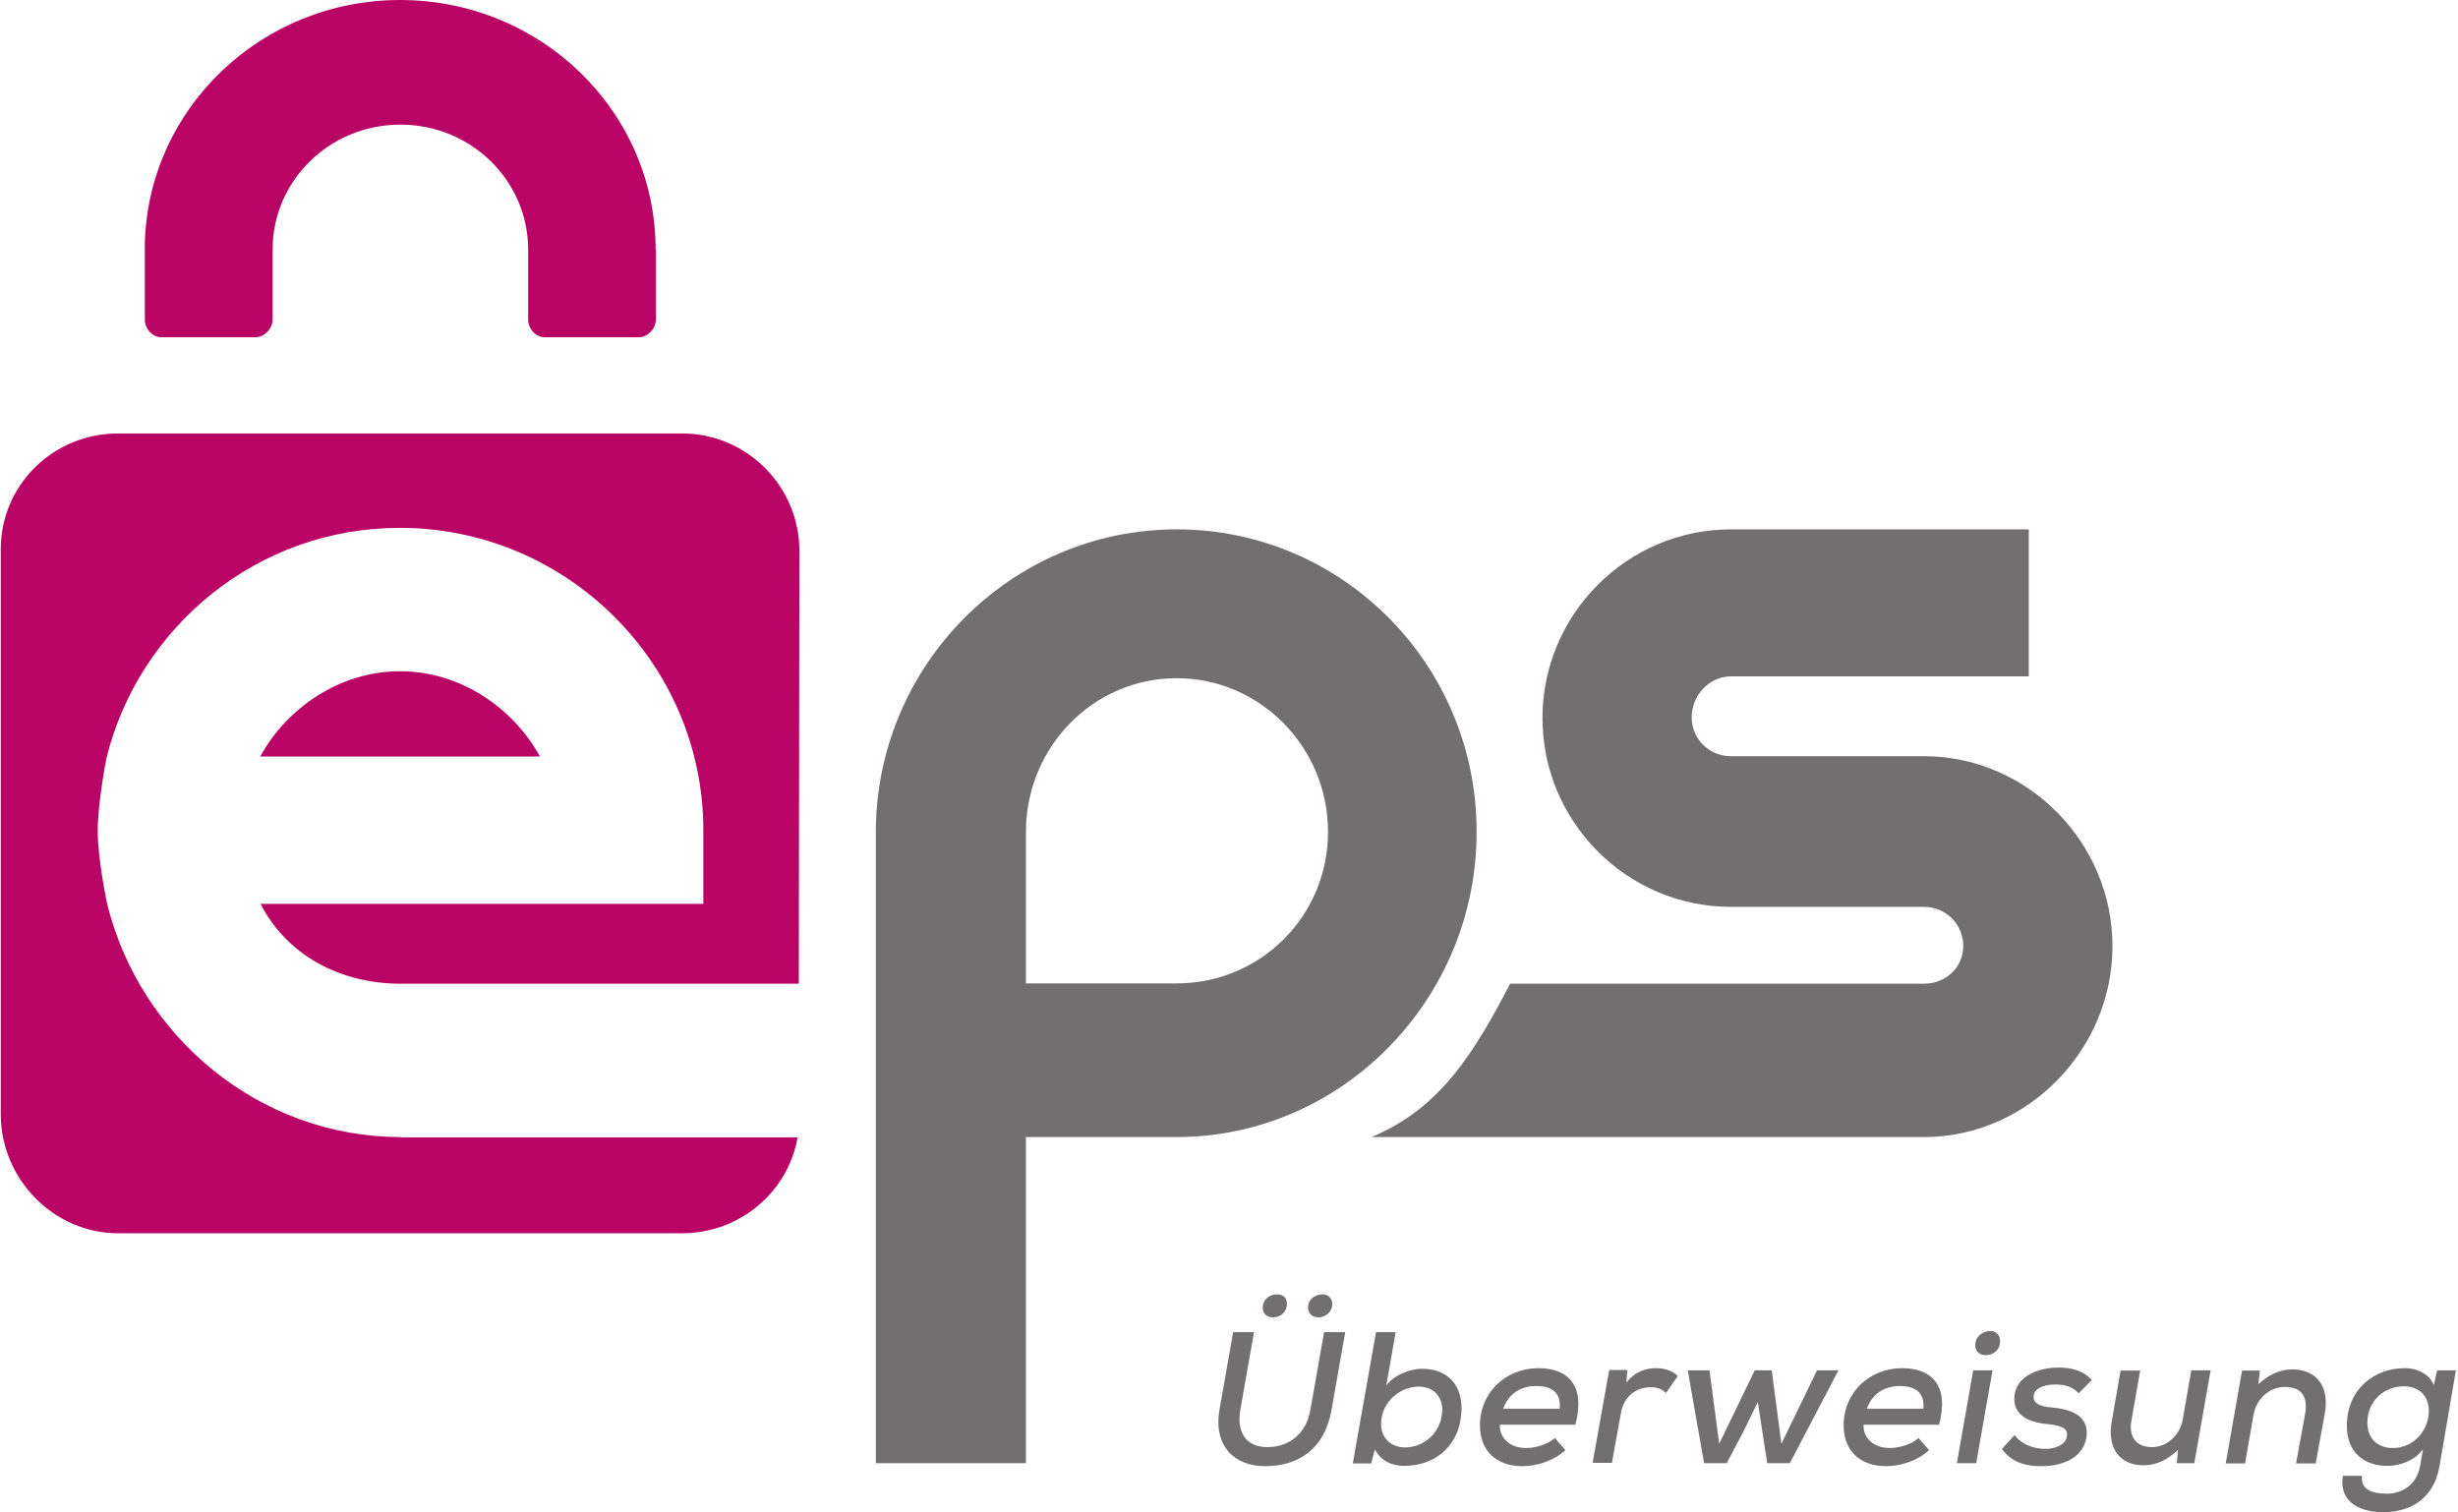
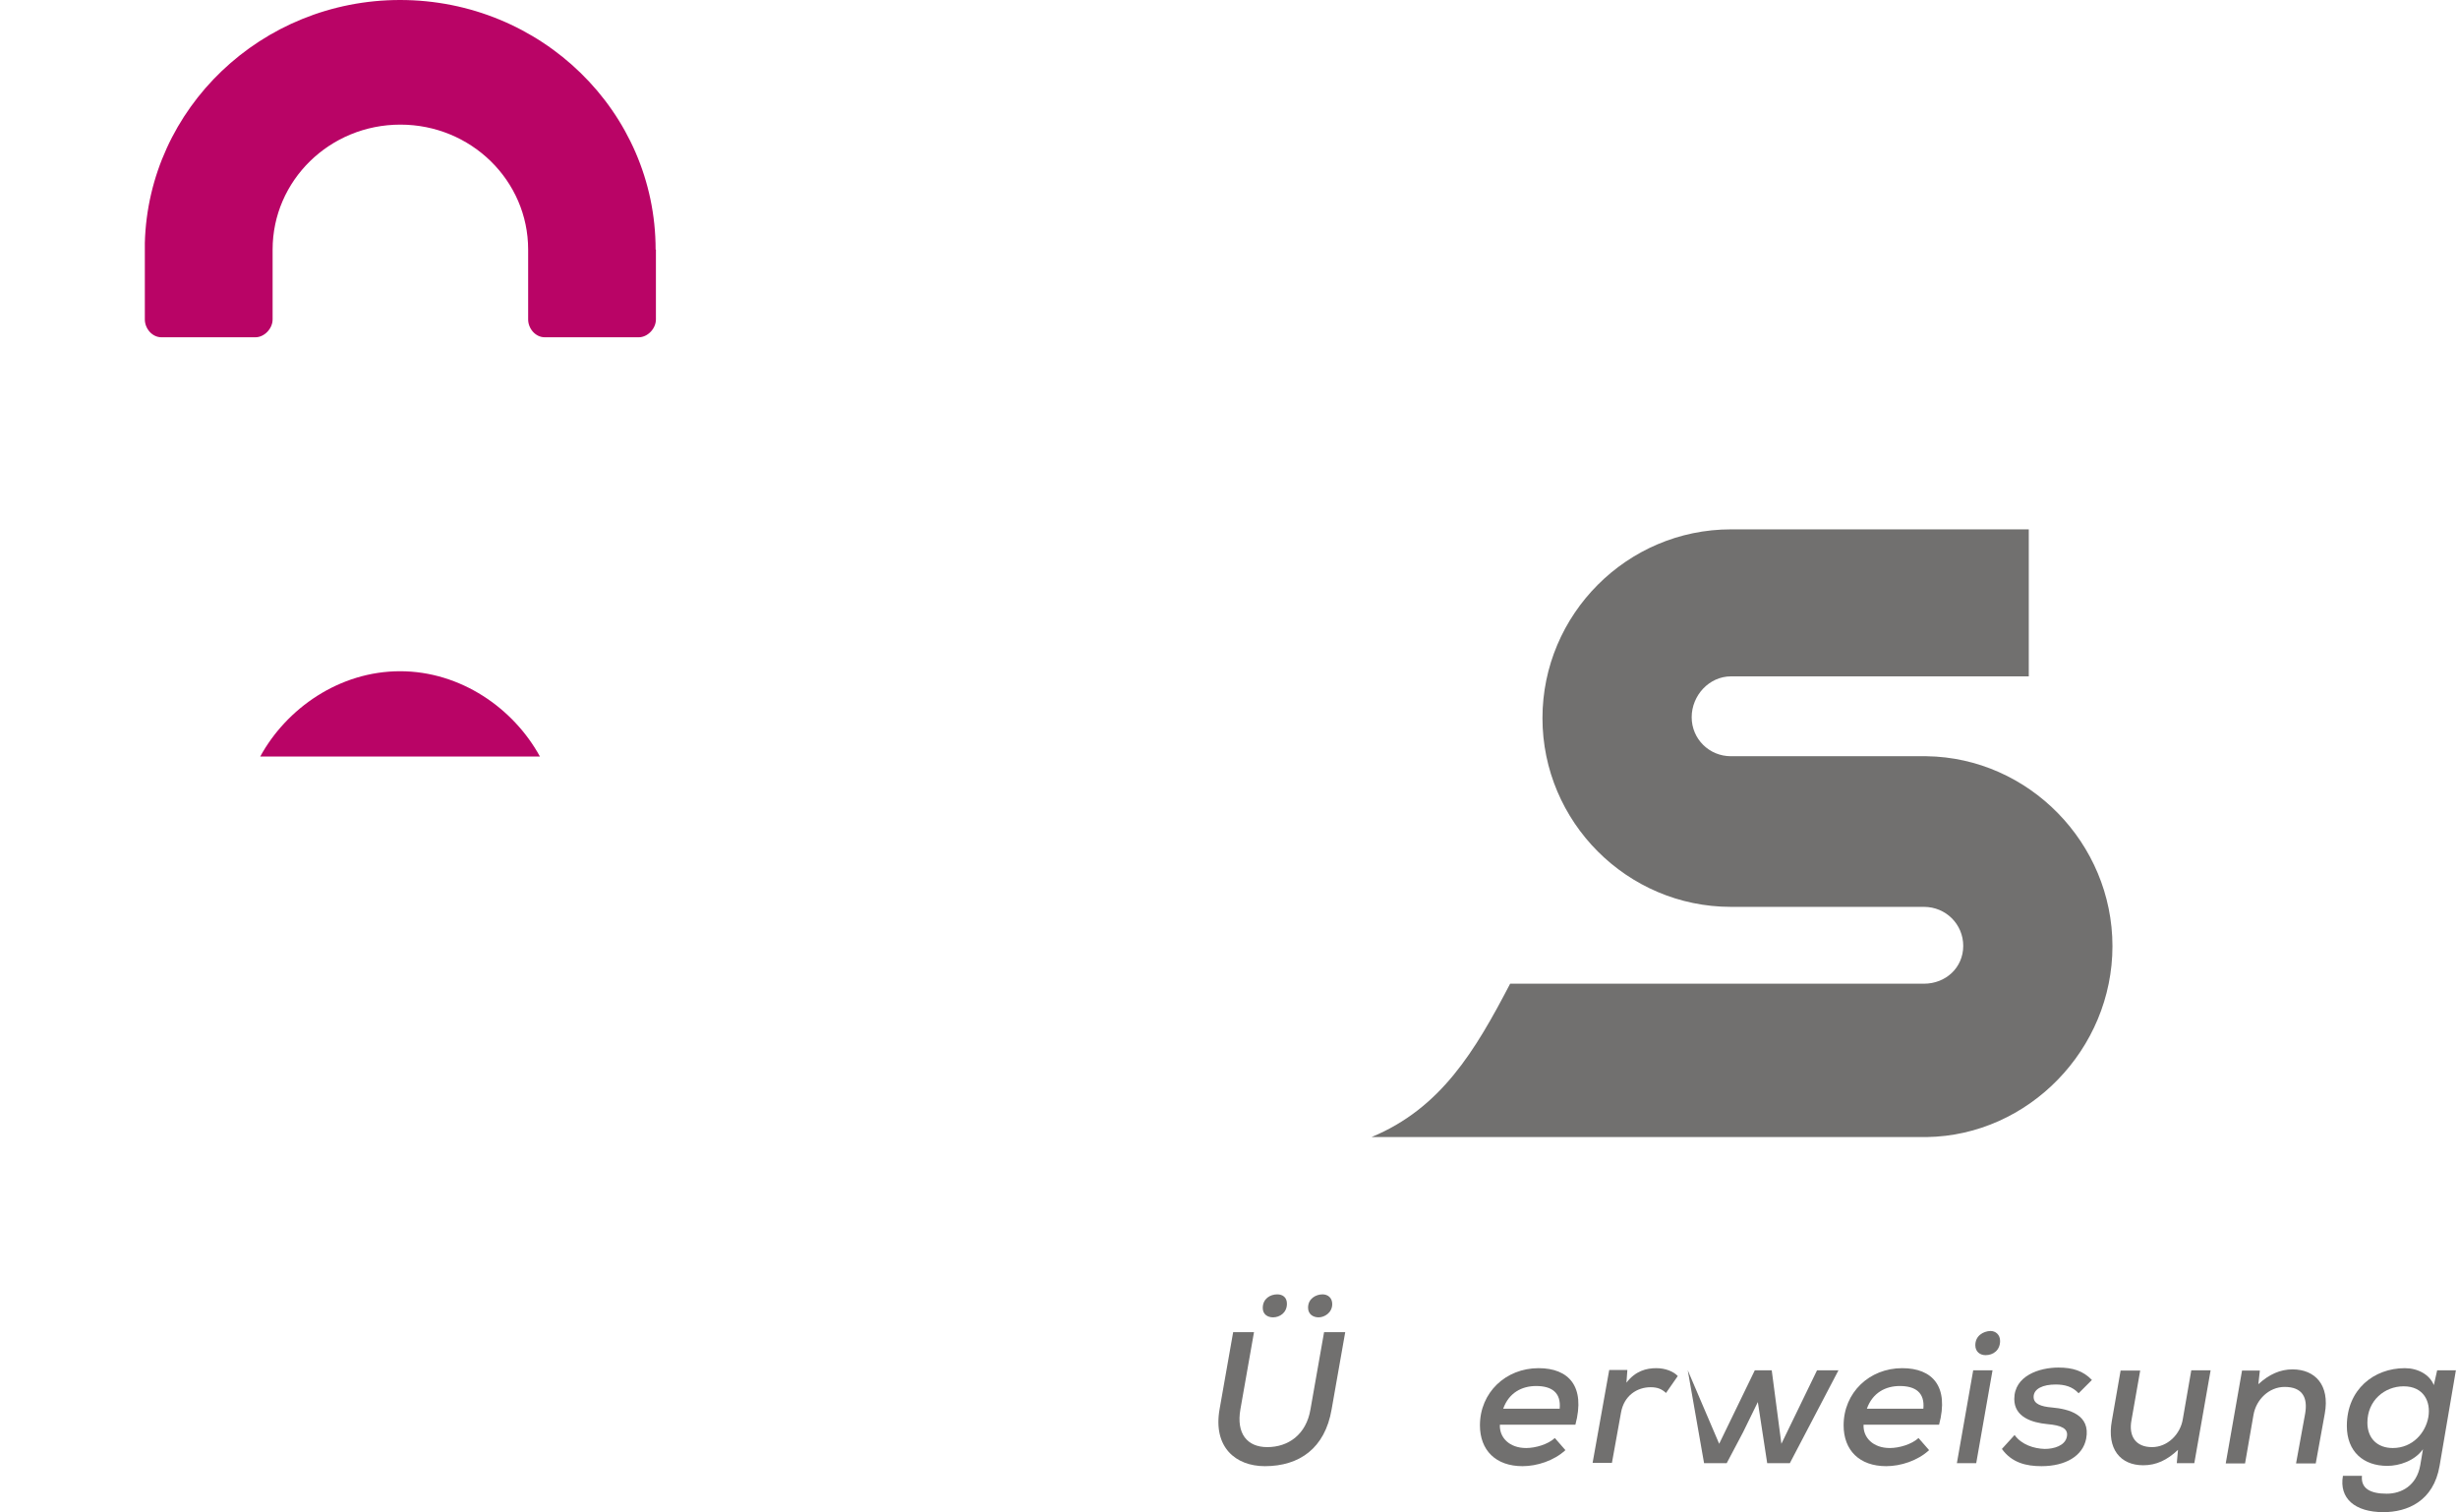
<svg xmlns="http://www.w3.org/2000/svg" width="65" height="40" viewBox="0 0 812 500" fill="none">
  <path d="M636.622 250H571.921C564.733 250 558.941 244.3 558.941 237.1C558.941 229.9 564.733 223.6 571.921 223.6H670.37V175H571.921C537.574 175 509.617 203.1 509.617 237.4C509.617 271.7 537.574 299.8 571.921 299.8H635.723C642.912 299.8 648.704 305.5 648.704 312.7C648.704 319.9 642.912 325.2 635.723 325.2H498.934C487.351 347.4 476.069 366.4 453.104 375.9H636.622C670.37 375.4 698.028 346.8 698.028 312.8C698.028 278.7 670.37 250.5 636.622 250Z" fill="#71706F" />
-   <path d="M388.703 175C333.887 175 289.256 220 289.256 275.2V277.3V483.7H338.879V375.9H388.603C443.419 375.9 487.851 330.3 487.851 275.1C487.95 219.8 443.519 175 388.703 175ZM388.703 325.1H338.879V275C338.879 247 361.145 224.2 388.703 224.2C416.261 224.2 438.726 247 438.726 275C438.726 303 416.261 325.1 388.703 325.1Z" fill="#71706F" />
-   <path d="M132.197 375.9C85.269 375.9 45.83 342.4 35.146 298.7C35.146 298.7 32.051 284.2 32.051 274.7C32.051 265.2 34.946 250.6 34.946 250.6C45.73 207 85.069 174.5 131.897 174.5C187.013 174.5 232.243 219.3 232.243 274.5V298.8H85.868C94.555 315.7 112.028 325.2 132.197 325.2H263.795L263.994 182.1C263.994 160.8 246.621 143.3 225.254 143.3H38.74C17.473 143.3 0 160.2 0 181.6V368.4C0 389.7 17.473 407.7 38.74 407.7H225.254C244.325 407.7 260.3 394 263.395 376H132.197V375.9Z" fill="#B90466" />
  <path d="M131.997 221.9C111.928 221.9 94.455 234.2 85.768 250.1H178.226C169.54 234.2 152.066 221.9 131.997 221.9Z" fill="#B90466" />
  <path d="M216.468 82.5C216.468 36.9 178.626 0 131.997 0C86.168 0 48.825 35.8 47.627 80.3C47.627 80.5 47.627 80.7 47.627 80.9V105.6C47.627 108.6 50.023 111.5 53.118 111.5H84.171C87.166 111.5 89.862 108.6 89.862 105.6V82.5C89.862 59.7 108.733 41.2 132.097 41.2C155.461 41.2 174.332 59.7 174.332 82.5V105.6C174.332 108.6 176.729 111.5 179.824 111.5H210.876C213.872 111.5 216.567 108.6 216.567 105.6V82.5H216.468Z" fill="#B90466" />
  <path d="M444.417 440.4L439.924 465.9C437.728 478.8 429.241 484.7 417.858 484.7C408.173 484.7 400.685 478.4 402.881 465.9L407.374 440.4H414.264L409.771 465.9C408.373 473.9 411.967 478.4 418.657 478.4C425.546 478.4 431.537 474.3 432.935 465.9L437.428 440.4H444.417ZM417.159 432.4C417.159 434.5 418.757 435.5 420.554 435.5C422.751 435.5 425.147 434 425.147 431C425.147 428.9 423.749 427.9 421.952 427.9C419.655 427.9 417.159 429.3 417.159 432.4ZM432.136 432.3C432.136 434.5 433.834 435.5 435.631 435.5C437.528 435.5 440.124 434 440.124 431.1C440.124 429 438.626 427.9 436.929 427.9C434.732 427.9 432.136 429.3 432.136 432.3Z" fill="#71706F" />
-   <path d="M461.092 440.4L457.997 458C460.692 454.4 466.084 452.5 469.778 452.5C477.566 452.5 482.858 457.1 482.858 465.5C482.858 477.4 474.571 484.6 463.987 484.6C459.894 484.6 456.399 483.1 454.202 479.2L453.004 483.8H446.914L454.602 440.4H461.092ZM456.299 470.1C456 475.2 459.394 478.5 464.187 478.5C470.278 478.5 476.069 473.8 476.468 466.7C476.768 461.5 473.373 458.4 468.68 458.4C462.689 458.4 456.599 463.3 456.299 470.1Z" fill="#71706F" />
  <path d="M495.539 471C495.339 475.2 498.634 478.7 504.225 478.7C507.321 478.7 511.414 477.5 513.711 475.4L517.205 479.4C513.411 482.9 507.82 484.7 503.027 484.7C494.141 484.7 488.949 479.4 488.949 471.2C488.949 460.4 497.436 452.3 508.319 452.3C518.304 452.3 523.895 458.3 520.5 471H495.539ZM515.308 465.7C515.807 460.4 512.712 458.2 507.52 458.2C502.827 458.2 498.534 460.4 496.637 465.7H515.308Z" fill="#71706F" />
  <path d="M537.674 453L537.375 457.1C540.37 453.2 543.965 452.3 547.26 452.3C550.255 452.3 552.951 453.4 554.349 454.9L550.455 460.5C549.057 459.2 547.659 458.6 545.362 458.6C540.969 458.6 536.576 461.3 535.577 467L532.582 483.6H526.192L531.683 452.9H537.674V453Z" fill="#71706F" />
-   <path d="M585.401 453L588.596 477.3L600.378 453H607.467L591.392 483.7H583.903L580.808 463.5L575.915 473.5L570.524 483.7H563.035L557.644 453H564.833L568.028 477.3L579.81 453H585.401Z" fill="#71706F" />
+   <path d="M585.401 453L588.596 477.3L600.378 453H607.467L591.392 483.7H583.903L580.808 463.5L575.915 473.5L570.524 483.7H563.035L557.644 453L568.028 477.3L579.81 453H585.401Z" fill="#71706F" />
  <path d="M615.754 471C615.554 475.2 618.849 478.7 624.441 478.7C627.536 478.7 631.63 477.5 633.926 475.4L637.421 479.4C633.626 482.9 628.035 484.7 623.242 484.7C614.356 484.7 609.164 479.4 609.164 471.2C609.164 460.4 617.651 452.3 628.534 452.3C638.519 452.3 644.11 458.3 640.716 471H615.754ZM635.524 465.7C636.023 460.4 632.928 458.2 627.736 458.2C623.043 458.2 618.749 460.4 616.852 465.7H635.524Z" fill="#71706F" />
  <path d="M658.389 453L652.997 483.7H646.607L651.999 453H658.389ZM652.698 444.7C652.698 446.9 654.295 448 656.092 448C658.589 448 660.885 446.4 660.885 443.3C660.885 441.2 659.387 440 657.69 440C655.294 440.1 652.698 441.6 652.698 444.7Z" fill="#71706F" />
  <path d="M686.845 460.6C684.848 458.4 682.252 457.7 679.257 457.7C675.063 457.7 671.968 459.1 671.968 461.8C671.968 464.1 674.364 465 678.058 465.3C683.65 465.8 690.839 467.7 689.341 475.6C688.243 481.3 682.552 484.7 674.564 484.7C669.571 484.7 664.779 483.6 661.484 479L665.677 474.4C667.974 477.6 672.068 478.9 675.662 479C678.757 479 682.352 477.9 682.951 475C683.55 472.2 681.054 471.2 676.561 470.8C671.269 470.3 665.578 468.4 665.578 462.5C665.578 454.8 673.865 452.1 680.155 452.1C684.948 452.1 688.343 453.2 691.238 456.2L686.845 460.6Z" fill="#71706F" />
  <path d="M707.214 453L704.318 469.5C703.32 474.8 705.716 478.4 711.108 478.4C716.2 478.4 720.493 474.2 721.292 469.1L724.088 453H730.478L725.086 483.7H719.295L719.695 479.3C716.1 482.7 712.506 484.4 708.212 484.4C700.624 484.4 696.131 479 697.828 469.7L700.724 453.1H707.214V453Z" fill="#71706F" />
  <path d="M758.734 483.7L761.73 467.3C762.629 462 760.831 458.5 754.94 458.5C749.848 458.5 745.555 462.6 744.656 467.7L741.86 483.8H735.47L740.862 453.1H746.753L746.254 457.6C749.848 454.3 753.542 452.7 757.536 452.7C765.025 452.7 769.917 457.9 768.22 467.3L765.225 483.8H758.734V483.7Z" fill="#71706F" />
  <path d="M780.501 487.9C780.102 492.1 783.297 493.8 788.688 493.8C793.481 493.8 798.573 491.2 799.771 484.4L800.67 479.1C797.874 483 792.782 484.6 788.888 484.6C781 484.6 775.509 479.9 775.509 471.4C775.509 459.3 784.495 452.3 794.679 452.3C798.973 452.3 802.867 454.4 804.264 457.9L805.363 453H811.553L806.162 484.6C804.165 496.3 795.478 499.9 787.59 499.9C778.105 499.9 772.913 495.3 774.211 487.9H780.501ZM782.298 470.3C782.298 475.6 785.693 478.7 790.685 478.7C803.965 478.7 807.559 458.3 794.28 458.3C787.989 458.3 782.298 463 782.298 470.3Z" fill="#71706F" />
</svg>